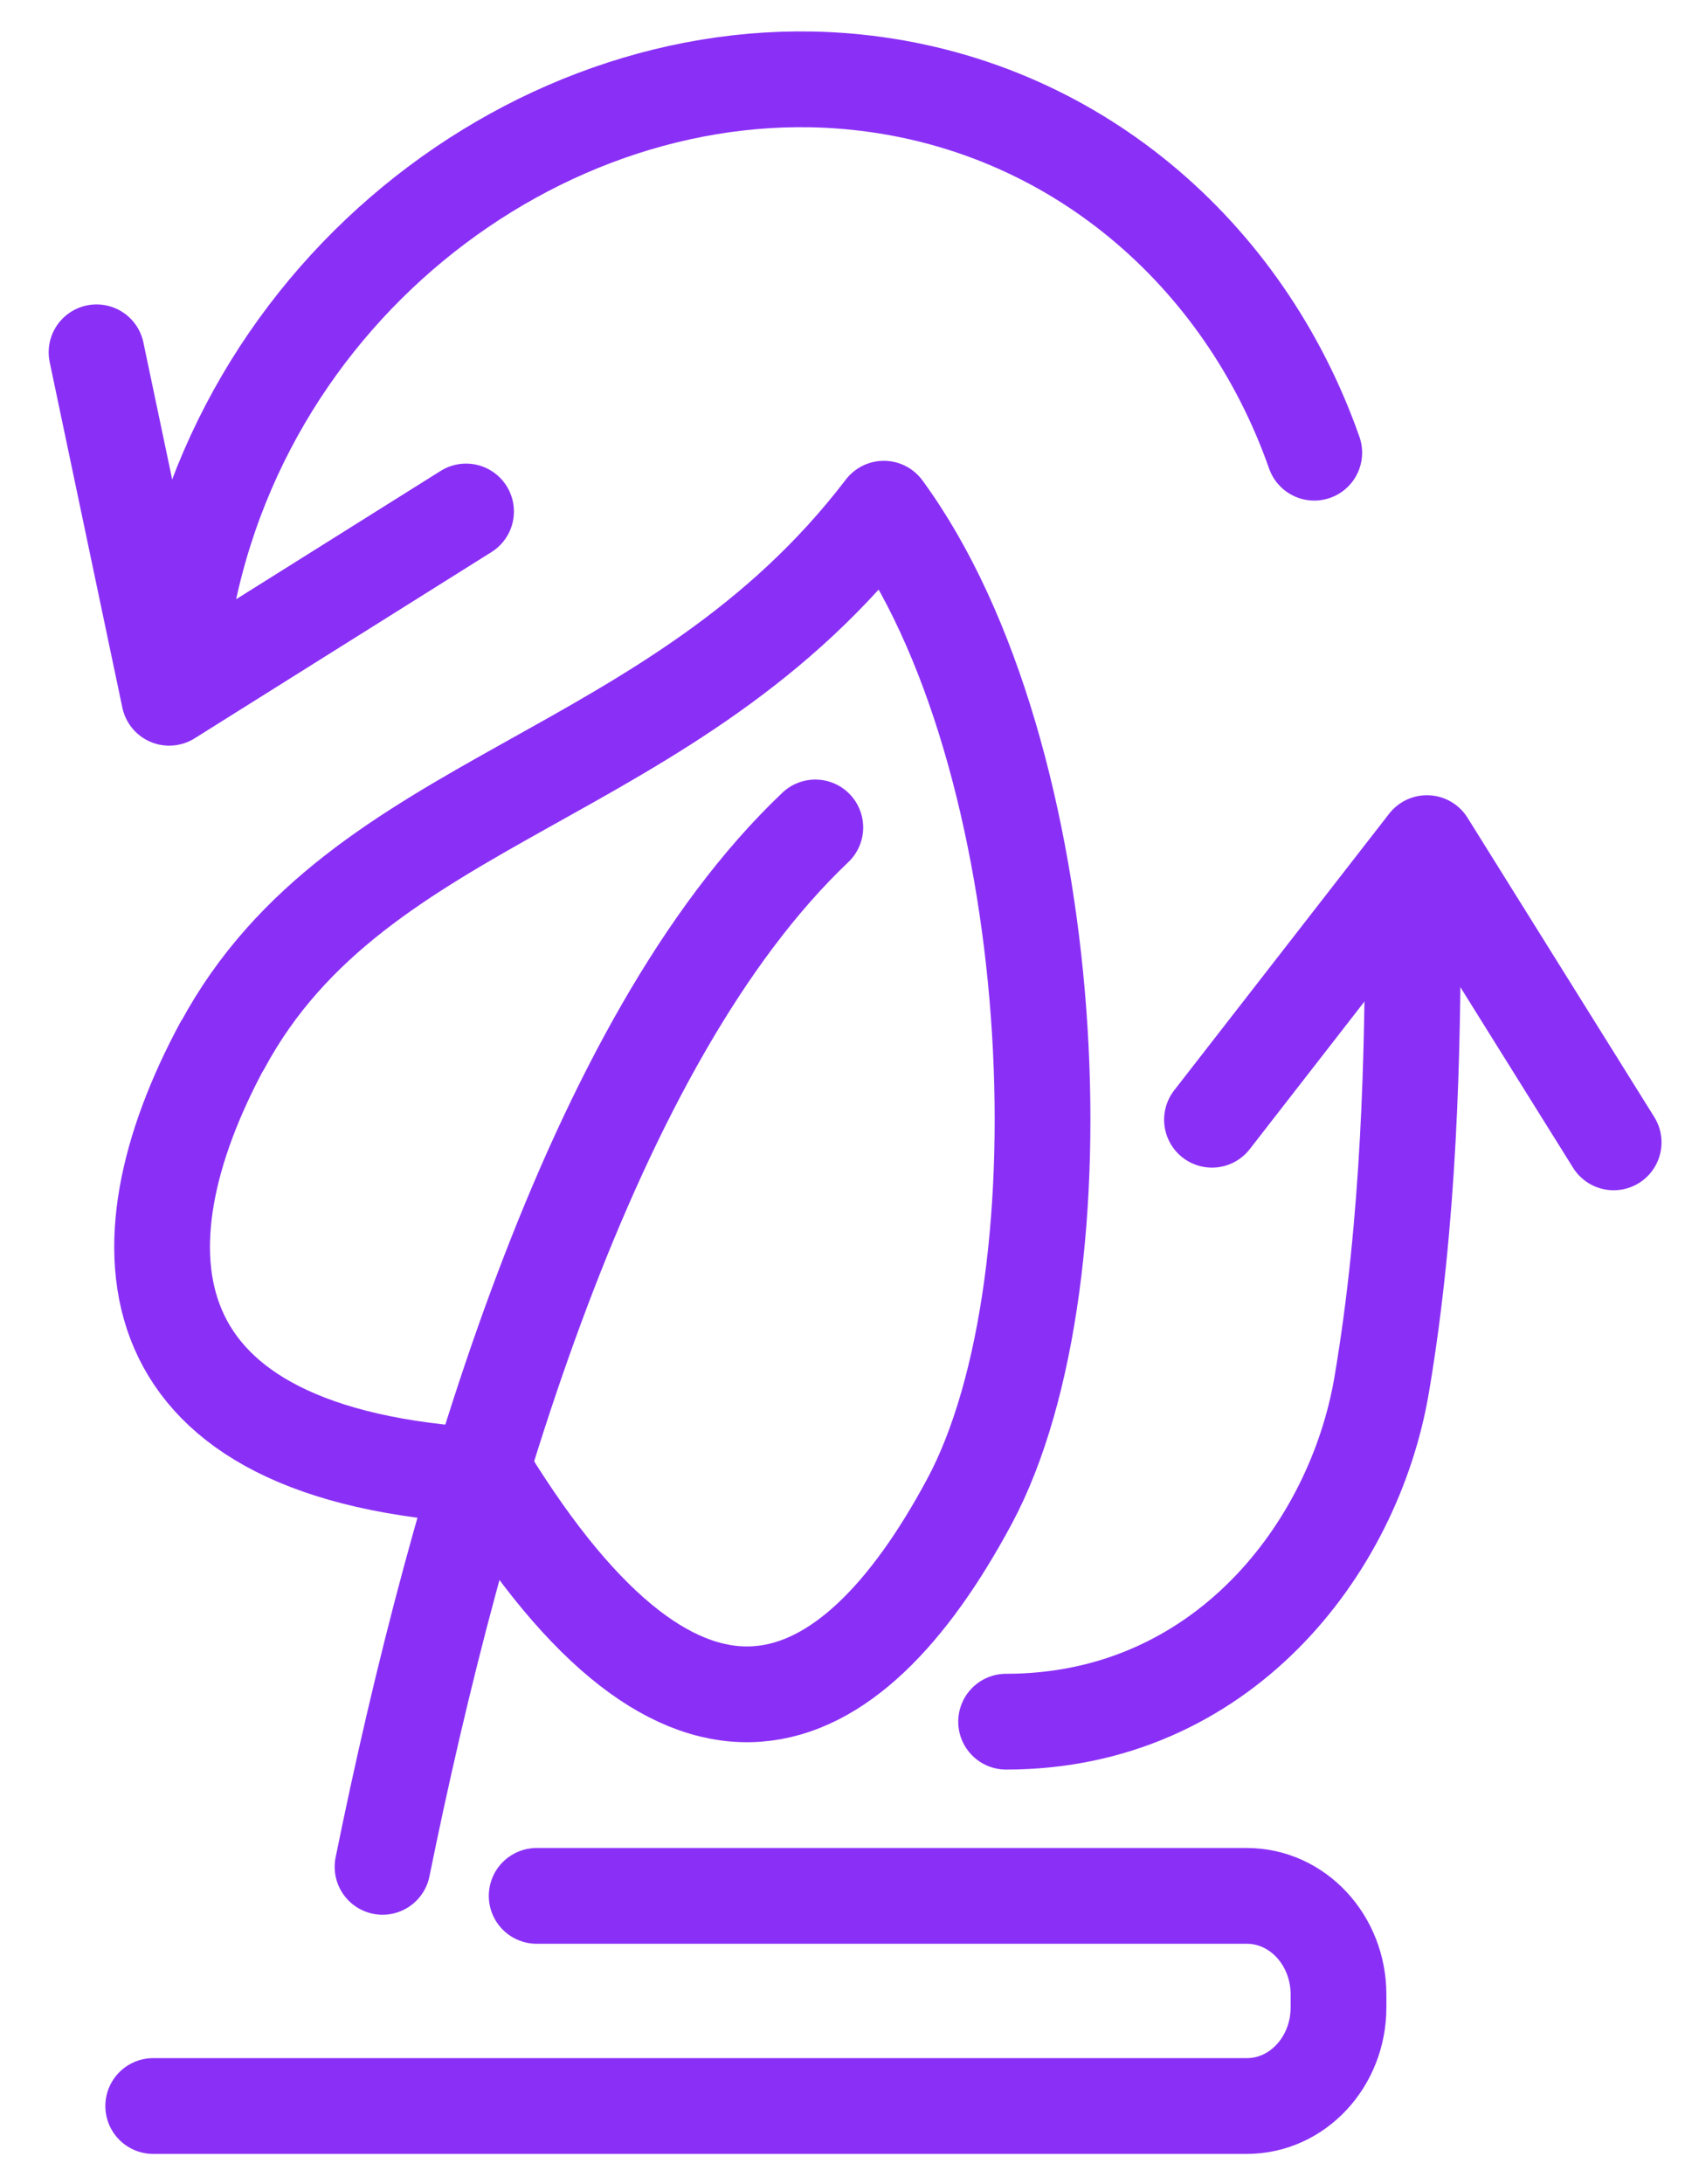
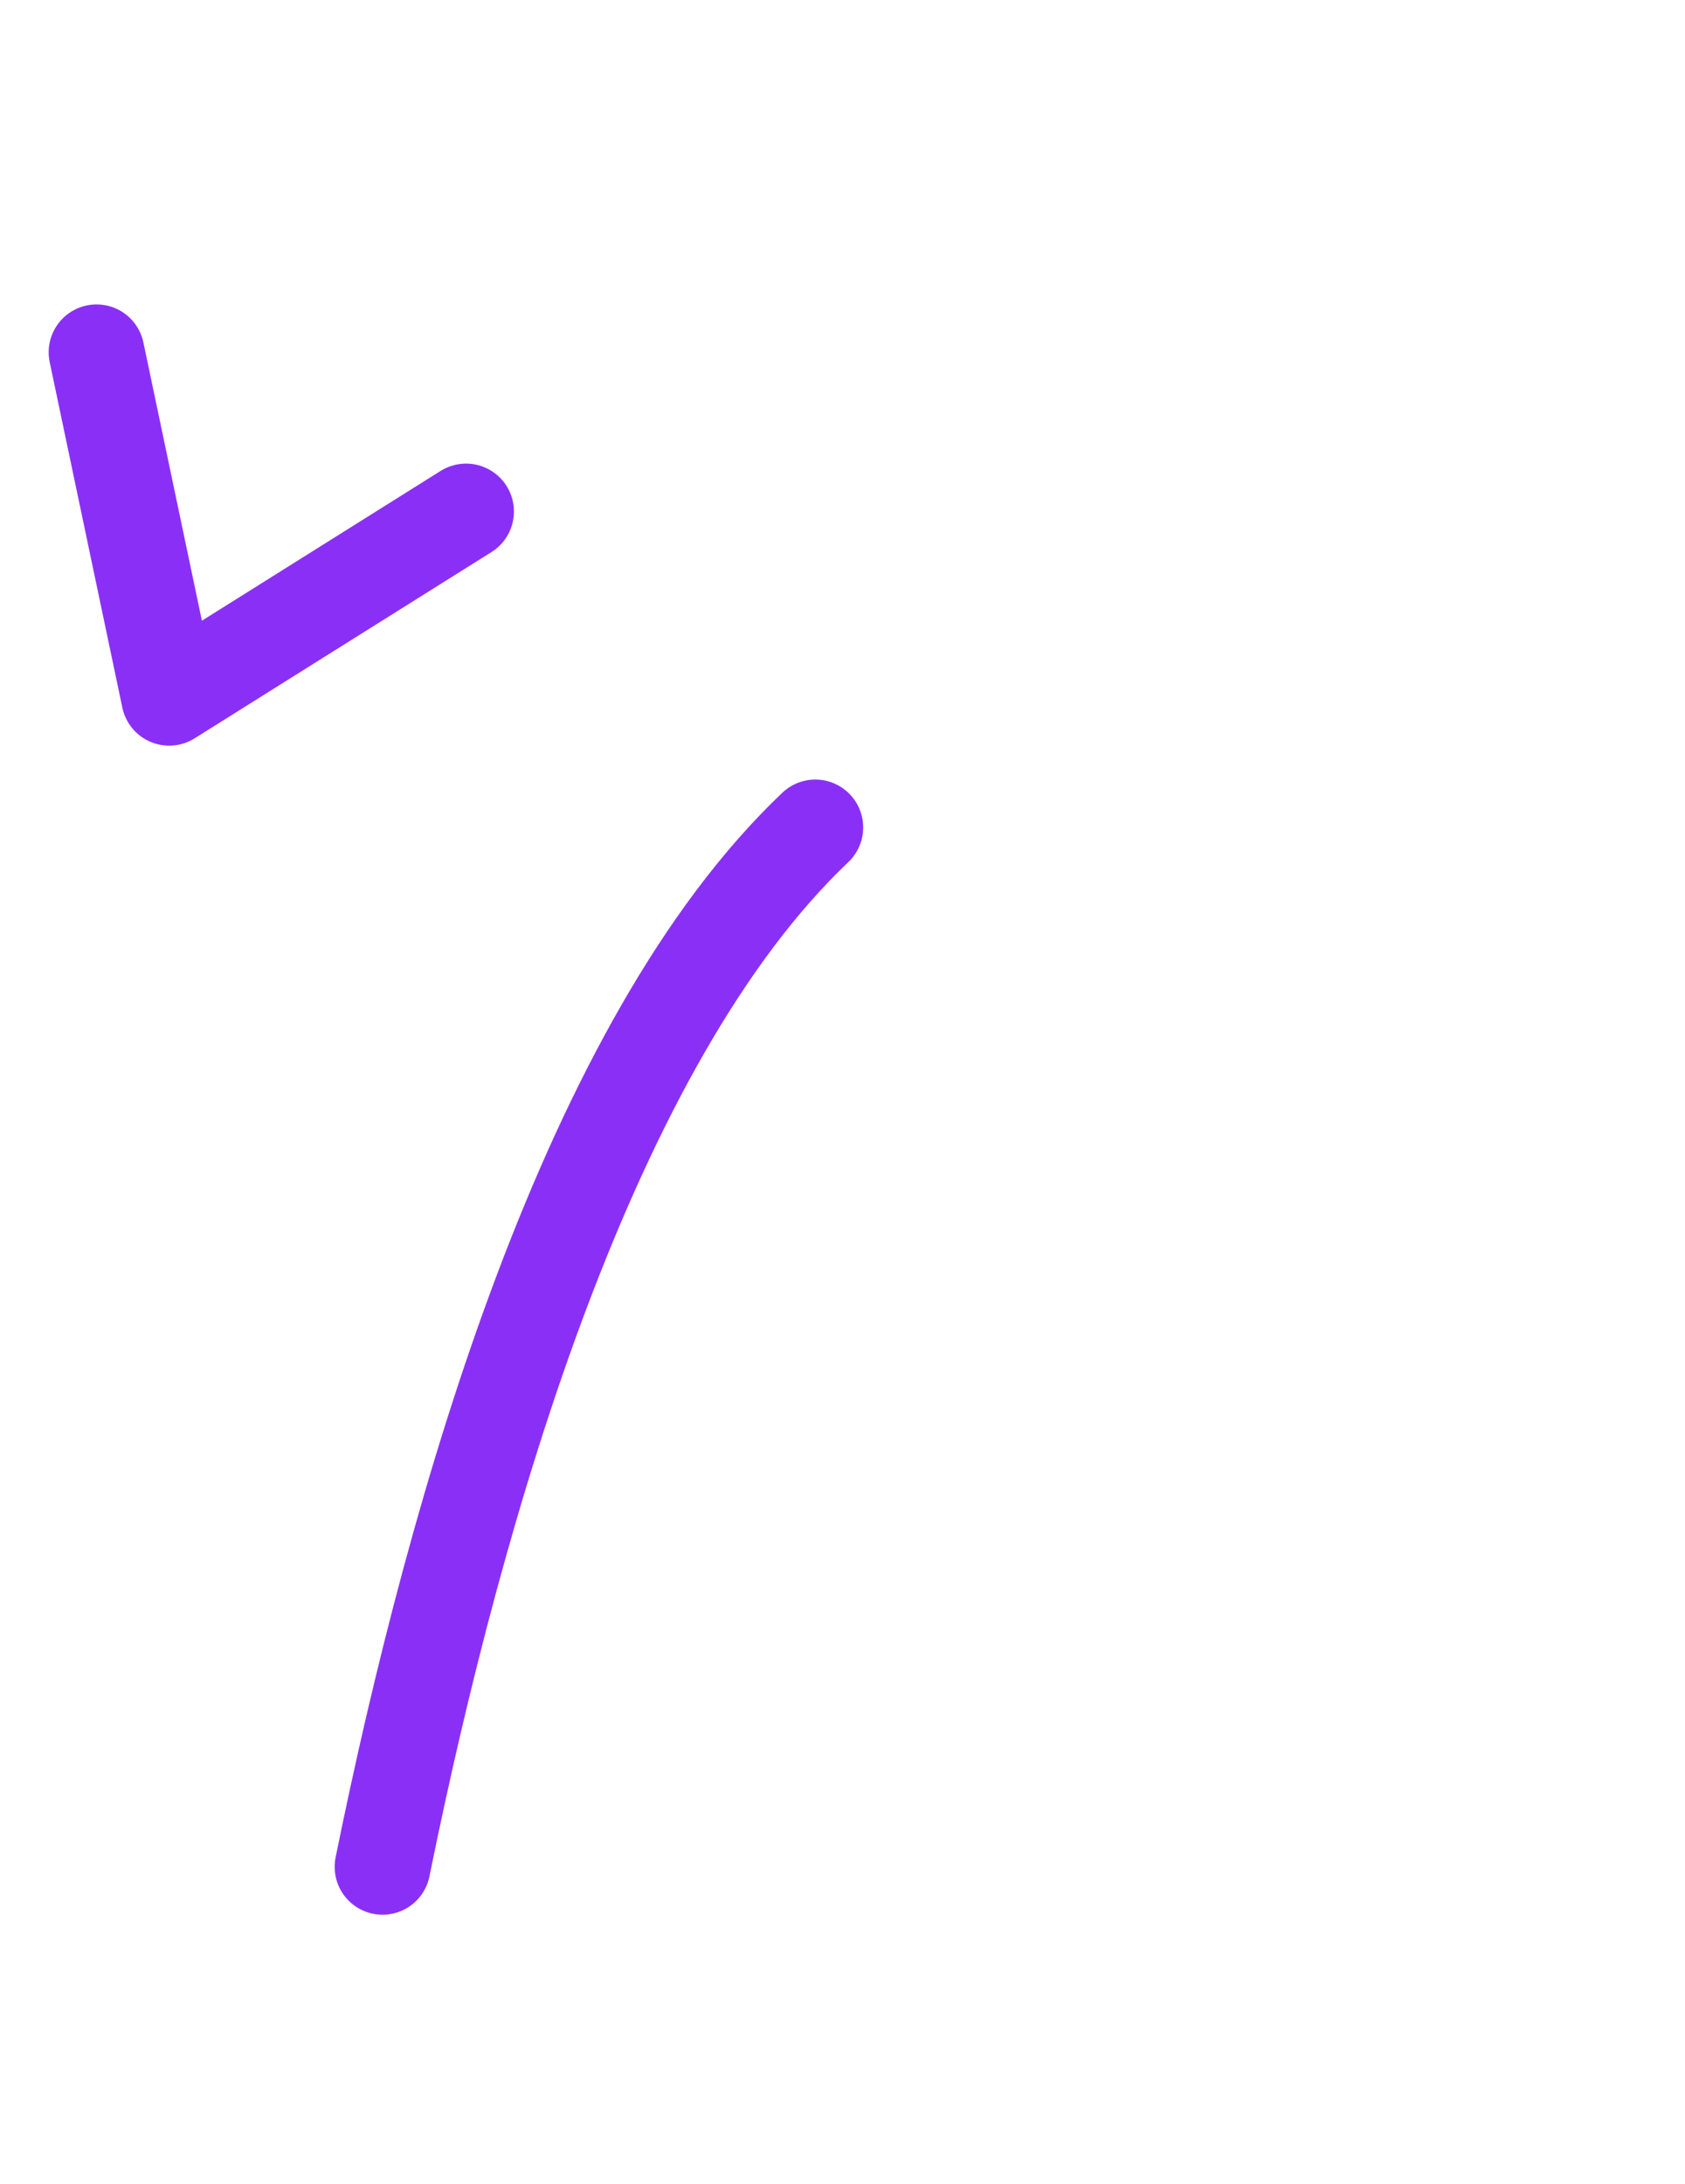
<svg xmlns="http://www.w3.org/2000/svg" width="44" height="57" viewBox="0 0 44 57" fill="none">
-   <path d="M5.801 27.294C2.965 32.566 3.268 38.023 12.713 38.525C17.897 46.955 22.17 45.044 25.31 39.2C28.448 33.369 27.742 19.639 23.079 13.278C17.598 20.459 9.374 20.69 5.814 27.282L5.801 27.294Z" stroke="#8A30F6" stroke-width="2.5" stroke-linecap="round" stroke-linejoin="round" />
  <path d="M9.989 48.728C11.931 39.167 15.408 27.18 21.29 21.598" stroke="#8A30F6" stroke-width="2.5" stroke-linecap="round" stroke-linejoin="round" />
  <path d="M2.521 9.196L4.418 18.213L12.17 13.351" stroke="#8A30F6" stroke-width="2.5" stroke-linecap="round" stroke-linejoin="round" />
-   <path d="M42.137 29.818L37.261 22.007L31.648 29.227" stroke="#8A30F6" stroke-width="2.5" stroke-linecap="round" stroke-linejoin="round" />
-   <path d="M36.895 23.898C36.895 27.472 36.806 31.866 36.078 36.154C35.349 40.442 31.89 44.939 26.272 44.939M14.014 49.486H32.559C33.881 49.486 34.952 50.639 34.952 52.06V52.397C34.952 53.818 33.881 54.971 32.559 54.971H4.001" stroke="#8A30F6" stroke-width="2.5" stroke-linecap="round" stroke-linejoin="round" />
-   <path d="M4.646 17.233C5.639 7.805 14.13 1.309 22.341 2.142C28.011 2.716 32.487 6.598 34.319 11.816" stroke="#8A30F6" stroke-width="2.5" stroke-linecap="round" stroke-linejoin="round" />
</svg>